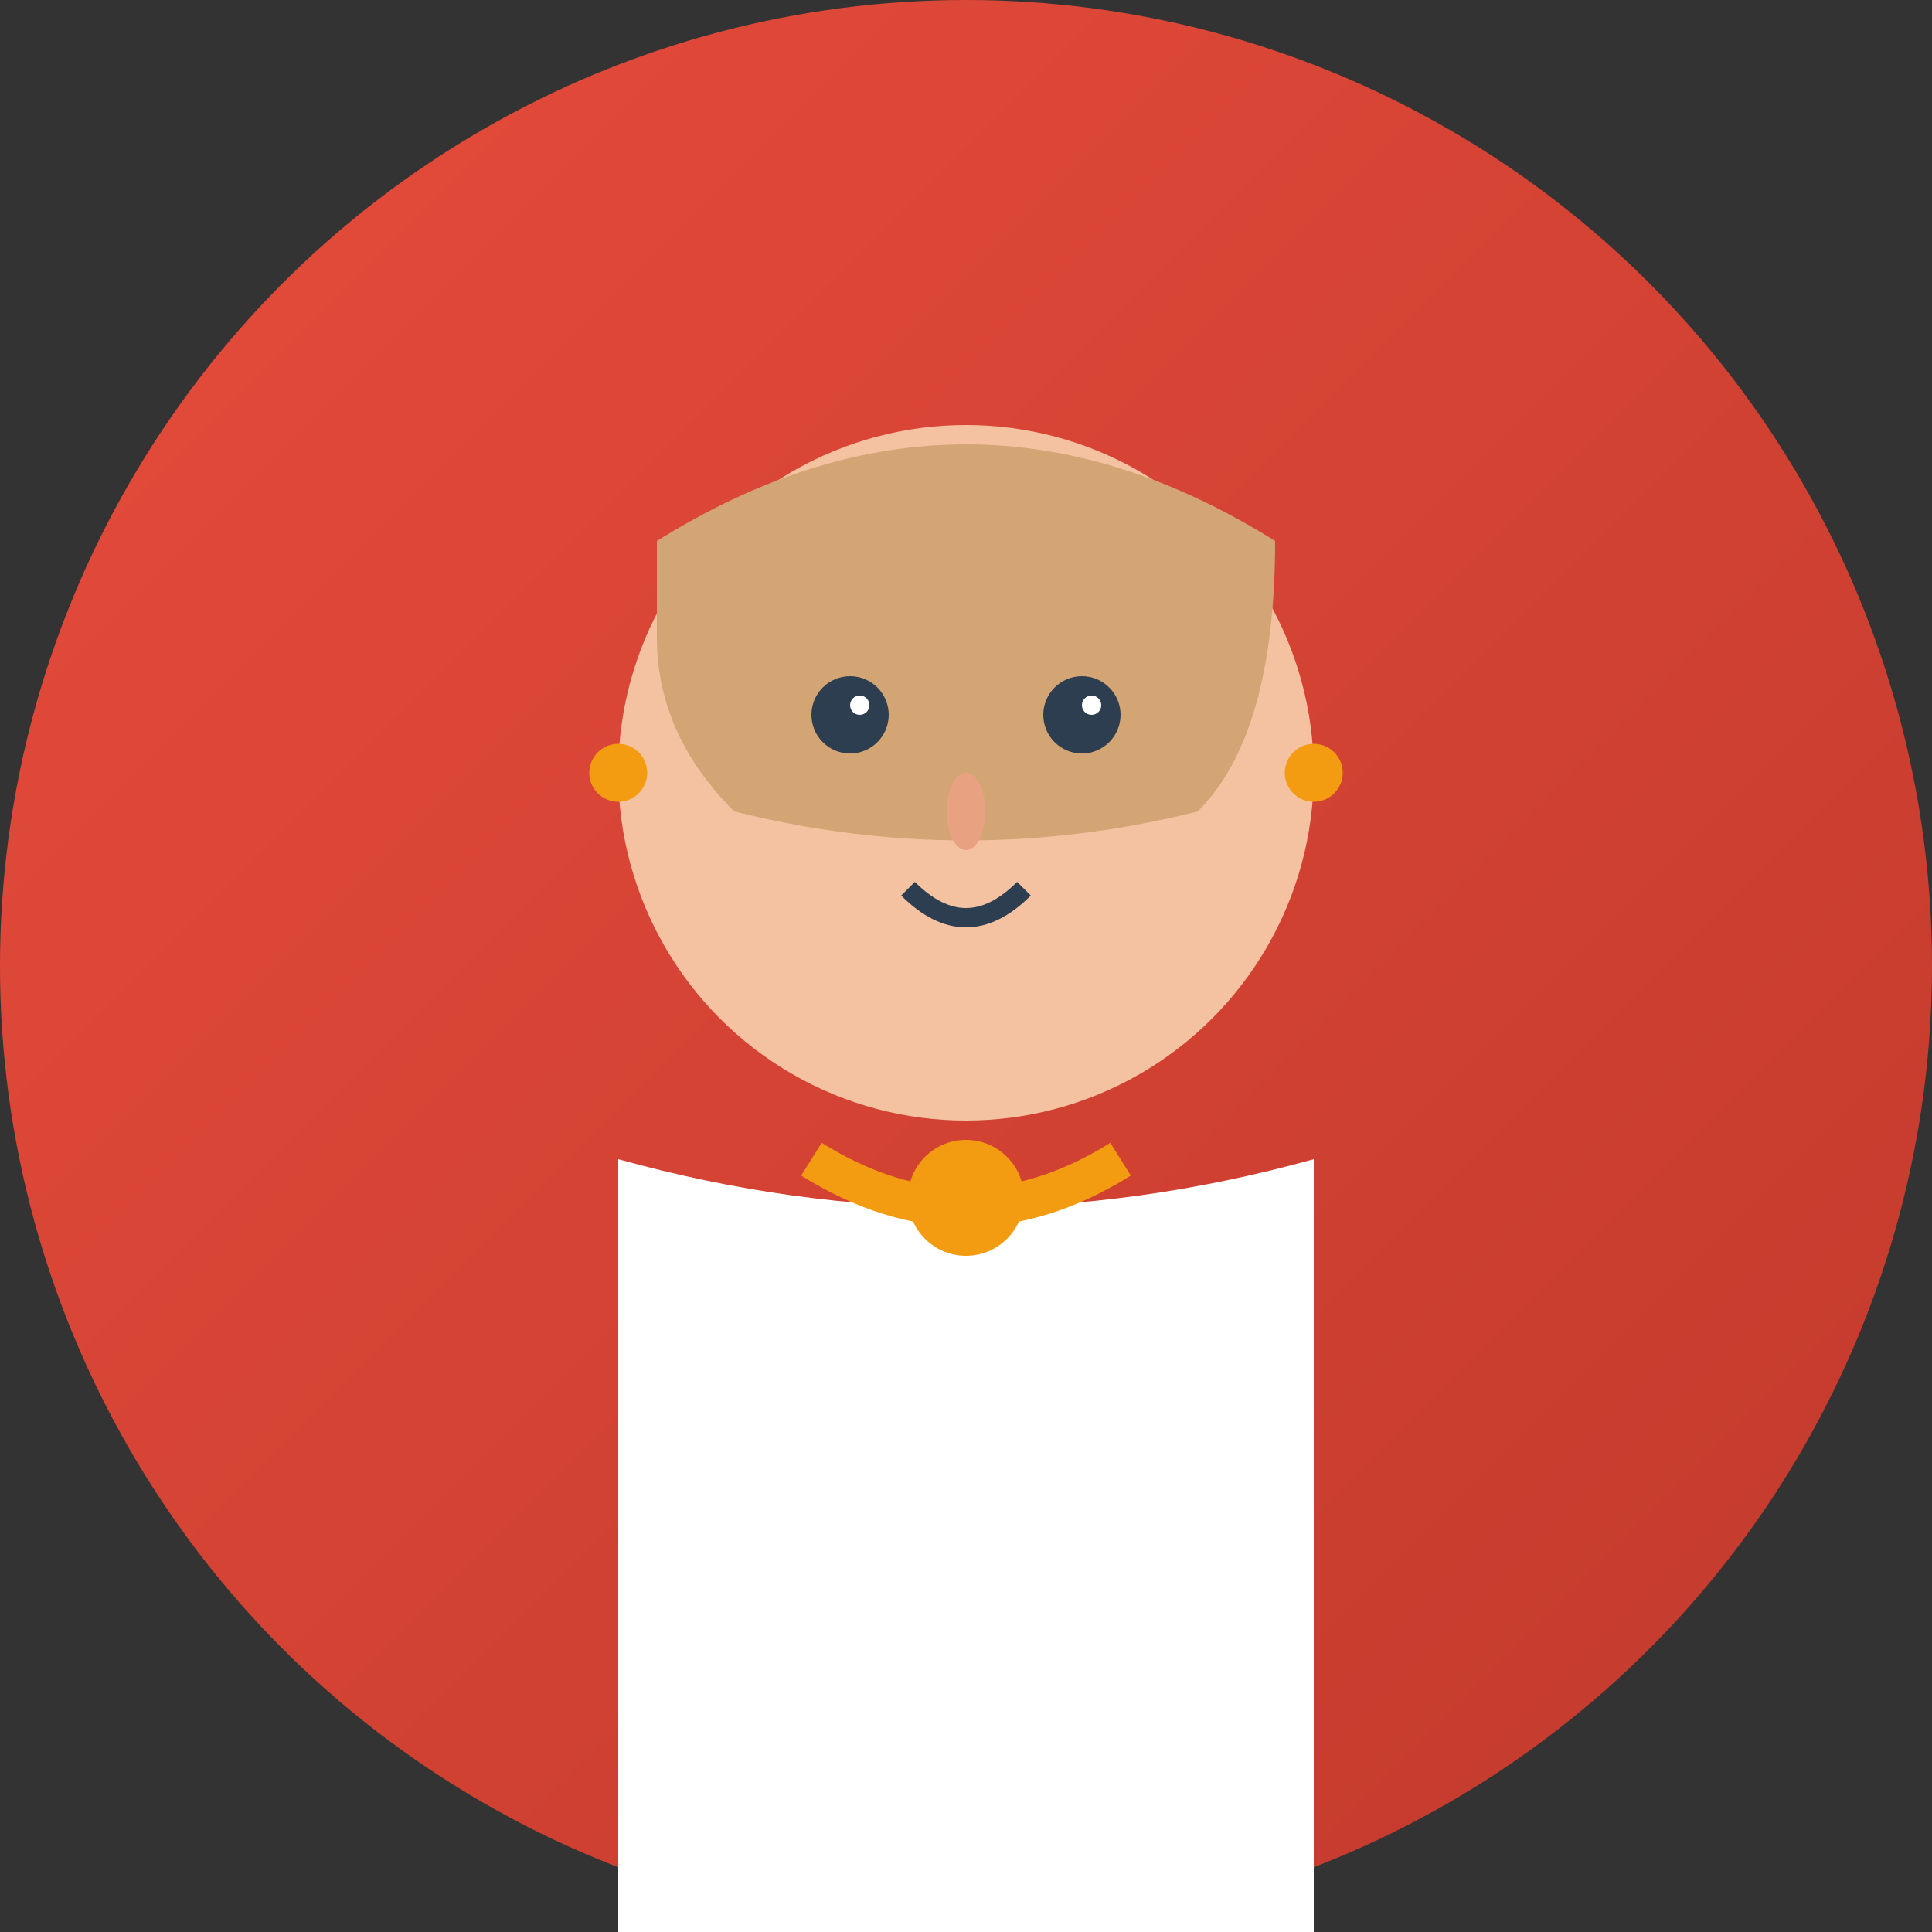
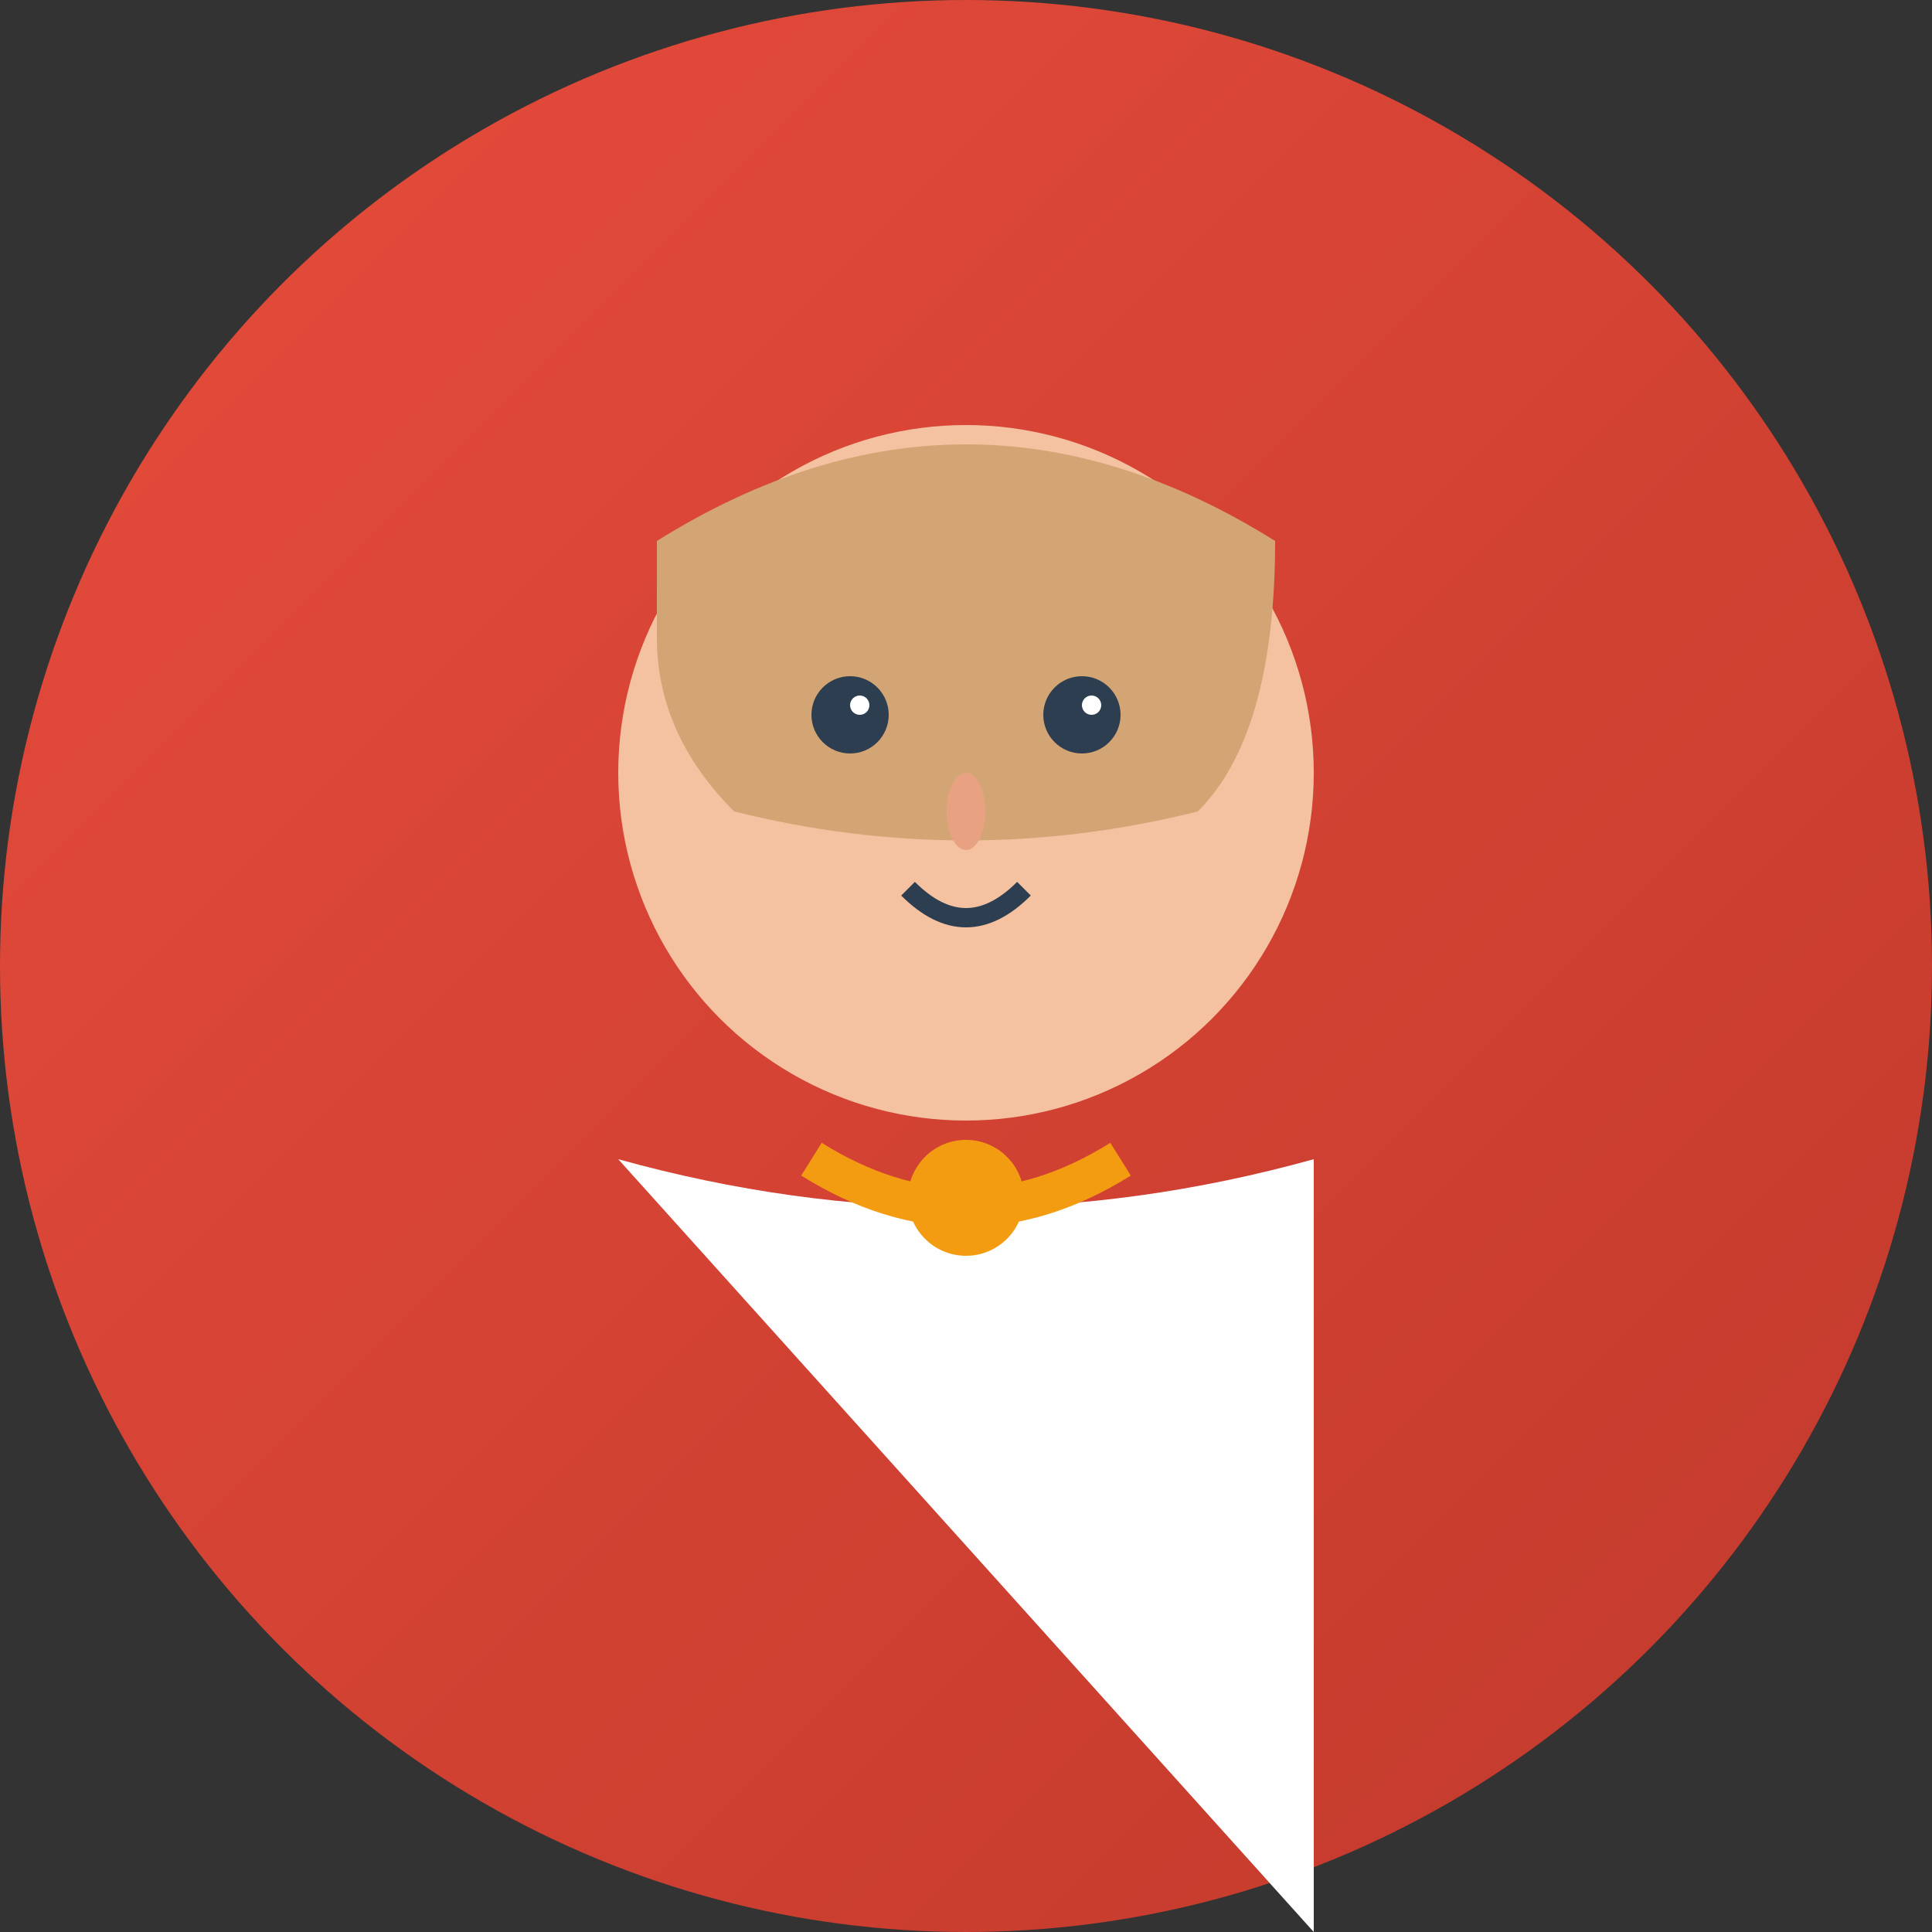
<svg xmlns="http://www.w3.org/2000/svg" viewBox="0 0 100 100" width="100" height="100">
  <rect x="0" y="0" width="100" height="100" fill="#333333" stroke="none" />
  <defs>
    <linearGradient id="avatar2Grad" x1="0%" y1="0%" x2="100%" y2="100%">
      <stop offset="0%" style="stop-color:#e74c3c;stop-opacity:1" />
      <stop offset="100%" style="stop-color:#c0392b;stop-opacity:1" />
    </linearGradient>
  </defs>
  <circle cx="50" cy="50" r="50" fill="url(#avatar2Grad)" />
  <circle cx="50" cy="40" r="18" fill="#f4c2a1" />
  <path d="M34 28 Q50 18 66 28 Q66 38 62 42 Q50 45 38 42 Q34 38 34 33 Z" fill="#d4a574" />
  <circle cx="44" cy="37" r="2" fill="#2c3e50" />
  <circle cx="56" cy="37" r="2" fill="#2c3e50" />
  <circle cx="44.5" cy="36.5" r="0.5" fill="#fff" />
  <circle cx="56.5" cy="36.5" r="0.5" fill="#fff" />
  <ellipse cx="50" cy="42" rx="1" ry="2" fill="#e8a281" />
  <path d="M47 46 Q50 49 53 46" stroke="#2c3e50" stroke-width="1" fill="none" />
-   <circle cx="32" cy="40" r="1.5" fill="#f39c12" />
-   <circle cx="68" cy="40" r="1.5" fill="#f39c12" />
-   <path d="M32 60 Q50 65 68 60 L68 100 L32 100 Z" fill="#fff" />
+   <path d="M32 60 Q50 65 68 60 L68 100 Z" fill="#fff" />
  <circle cx="50" cy="62" r="3" fill="#f39c12" />
  <path d="M42 60 Q50 65 58 60" stroke="#f39c12" stroke-width="2" fill="none" />
</svg>